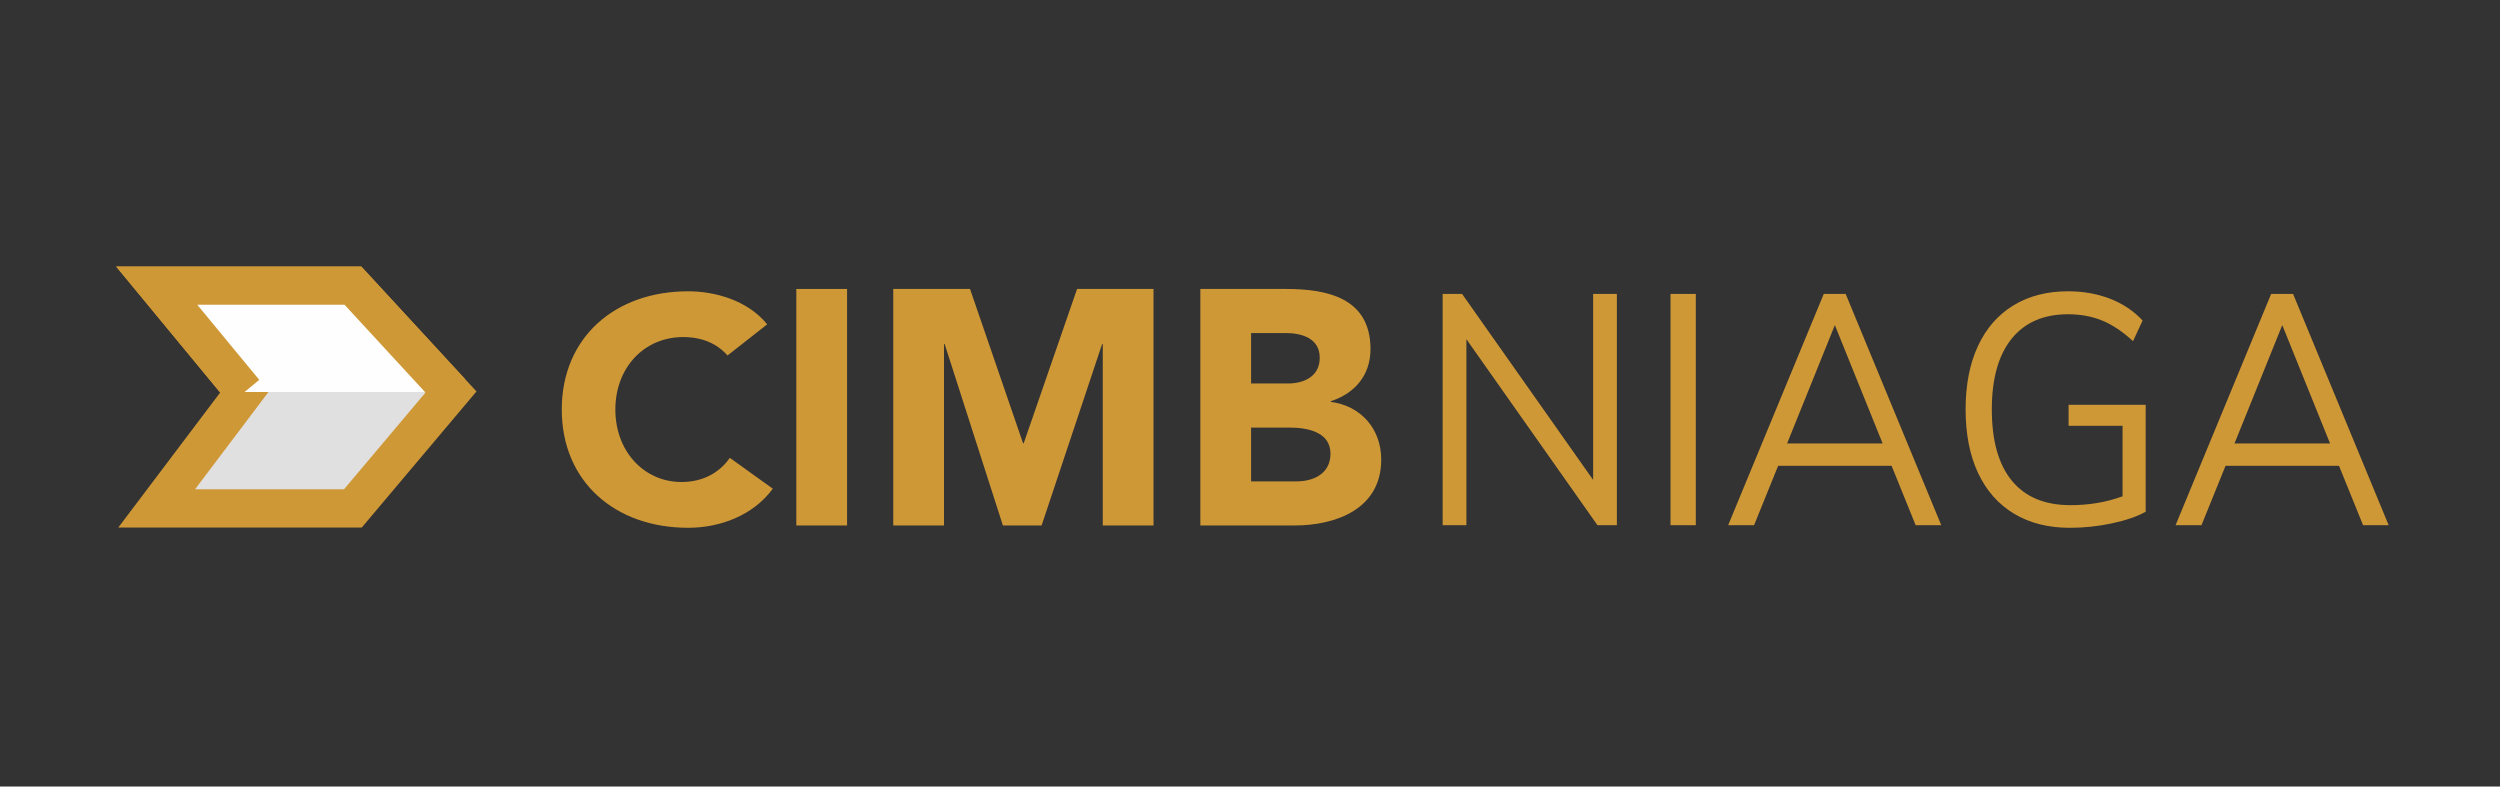
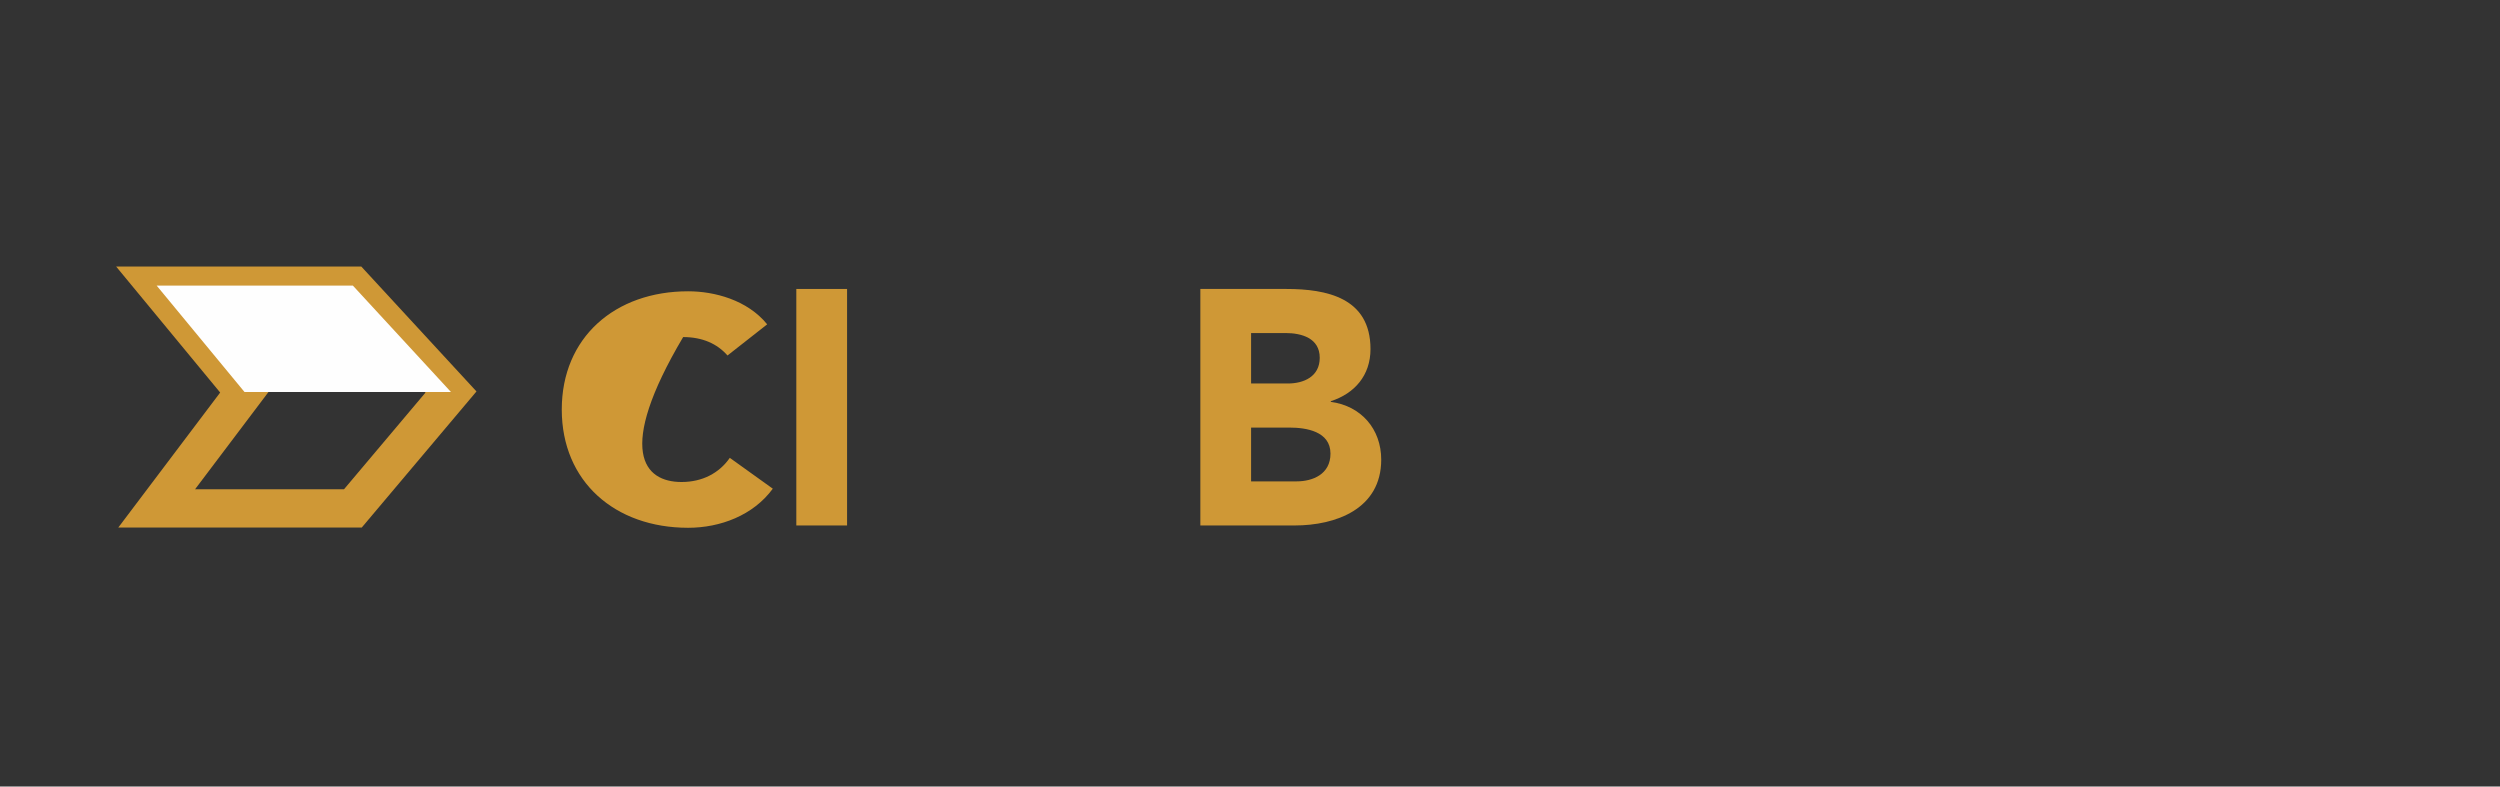
<svg xmlns="http://www.w3.org/2000/svg" width="178px" height="56px" viewBox="0 0 178 56" version="1.1">
  <rect x="0" y="0" width="178" height="56" fill="#333333" stroke="none" />
  <title>bank-8</title>
  <g id="bank-8" stroke="none" stroke-width="1" fill="none" fill-rule="evenodd">
    <g id="Group-4" transform="translate(7, 18)">
      <g id="Group-2" transform="translate(0.672, 0.594)">
-         <polygon id="Fill-4" fill="#E0E0E0" points="3.484 1.742 17.454 1.742 24.438 9.318 17.454 17.603 3.484 17.603 9.738 9.318" />
        <path d="M18.05,0.381 L0.595,0.381 L8.004,9.355 L0.751,18.965 L18.086,18.965 L26.253,9.277 L18.05,0.381 Z M16.857,3.102 L22.623,9.358 L16.821,16.242 L6.216,16.242 L11.472,9.28 L6.371,3.102 L16.857,3.102 Z" id="Stroke-5" fill="#cf9836" fill-rule="nonzero" />
        <polyline id="Fill-6" fill="#FEFEFE" points="24.438 9.318 17.454 1.742 3.484 1.742 9.738 9.318" />
-         <polygon id="Stroke-7" fill="#cf9836" fill-rule="nonzero" points="0.595 0.381 18.05 0.381 25.439 8.395 23.438 10.24 16.857 3.102 6.372 3.102 10.787 8.451 8.688 10.184" />
      </g>
      <g id="Group-3" transform="translate(32.998, 2.574)" fill="#cf9836">
        <g id="Group">
-           <path d="M11.8,4.737 C11.069,3.9 10.009,3.425 8.643,3.425 C5.864,3.425 3.815,5.598 3.815,8.585 C3.815,11.572 5.864,13.745 8.526,13.745 C10.009,13.745 11.211,13.111 11.964,12.025 L15.025,14.22 C13.636,16.121 11.281,17.004 8.997,17.004 C3.792,17.004 -7.85178374e-14,13.722 -7.85178374e-14,8.585 C-7.85178374e-14,3.447 3.792,0.166 8.997,0.166 C10.858,0.166 13.212,0.777 14.625,2.519 L11.8,4.737 Z" id="Fill-9" />
+           <path d="M11.8,4.737 C11.069,3.9 10.009,3.425 8.643,3.425 C3.815,11.572 5.864,13.745 8.526,13.745 C10.009,13.745 11.211,13.111 11.964,12.025 L15.025,14.22 C13.636,16.121 11.281,17.004 8.997,17.004 C3.792,17.004 -7.85178374e-14,13.722 -7.85178374e-14,8.585 C-7.85178374e-14,3.447 3.792,0.166 8.997,0.166 C10.858,0.166 13.212,0.777 14.625,2.519 L11.8,4.737 Z" id="Fill-9" />
          <polygon id="Fill-11" points="16.7 16.839 20.313 16.839 20.313 0 16.7 0" />
-           <polygon id="Fill-13" points="23.602 0 29.068 0 32.844 10.988 32.89 10.988 36.689 0 42.132 0 42.132 16.839 38.519 16.839 38.519 3.924 38.472 3.924 34.164 16.839 31.408 16.839 27.262 3.924 27.215 3.924 27.215 16.839 23.602 16.839" />
          <path d="M49.08,13.7 L52.323,13.7 C53.458,13.7 54.732,13.2 54.732,11.725 C54.732,10.132 52.994,9.87 51.813,9.87 L49.08,9.87 L49.08,13.7 Z M49.08,6.731 L51.698,6.731 C52.81,6.731 53.967,6.255 53.967,4.899 C53.967,3.496 52.67,3.139 51.535,3.139 L49.08,3.139 L49.08,6.731 Z M45.467,0 L51.581,0 C54.454,0 57.581,0.618 57.581,4.281 C57.581,6.16 56.446,7.445 54.755,7.991 L54.755,8.039 C56.909,8.324 58.345,9.965 58.345,12.153 C58.345,15.673 55.102,16.839 52.184,16.839 L45.467,16.839 L45.467,0 Z" id="Fill-14" />
        </g>
        <g id="NIAGA-2" transform="translate(62.719, 0.166)" fill-rule="nonzero">
-           <path d="M1.69,16.652 L1.69,3.41 L11.021,16.652 L12.404,16.652 L12.404,0.187 L10.714,0.187 L10.714,13.429 L1.383,0.187 L0,0.187 L0,16.652 L1.69,16.652 Z M18.024,16.652 L18.024,0.187 L16.224,0.187 L16.224,16.652 L18.024,16.652 Z M22.174,16.652 L23.886,12.425 L31.965,12.425 L33.677,16.652 L35.5,16.652 L28.694,0.187 L27.135,0.187 L20.329,16.652 L22.174,16.652 Z M31.328,10.837 L24.523,10.837 L27.925,2.406 L31.328,10.837 Z M44.654,16.839 C45.664,16.839 46.663,16.734 47.651,16.523 C48.639,16.313 49.44,16.037 50.055,15.694 L50.055,15.694 L50.055,8.081 L44.567,8.081 L44.567,9.575 L48.409,9.575 L48.409,14.597 C47.267,15.017 46.03,15.227 44.698,15.227 C42.869,15.227 41.478,14.647 40.527,13.487 C39.576,12.327 39.1,10.634 39.1,8.408 C39.1,6.228 39.568,4.554 40.505,3.386 C41.442,2.219 42.781,1.635 44.523,1.635 C45.415,1.635 46.224,1.783 46.949,2.079 C47.673,2.374 48.409,2.865 49.155,3.55 L49.155,3.55 L49.836,2.079 C49.192,1.393 48.416,0.876 47.508,0.525 C46.601,0.175 45.606,0 44.523,0 C43.03,0 41.735,0.335 40.637,1.004 C39.539,1.674 38.698,2.639 38.112,3.9 C37.527,5.161 37.234,6.664 37.234,8.408 C37.234,10.167 37.53,11.677 38.123,12.938 C38.716,14.2 39.568,15.165 40.681,15.834 C41.793,16.504 43.118,16.839 44.654,16.839 Z M54.029,16.652 L55.741,12.425 L63.82,12.425 L65.533,16.652 L67.355,16.652 L60.549,0.187 L58.99,0.187 L52.185,16.652 L54.029,16.652 Z M63.184,10.837 L56.378,10.837 L59.781,2.406 L63.184,10.837 Z" id="NIAGA" />
-         </g>
+           </g>
      </g>
    </g>
  </g>
</svg>